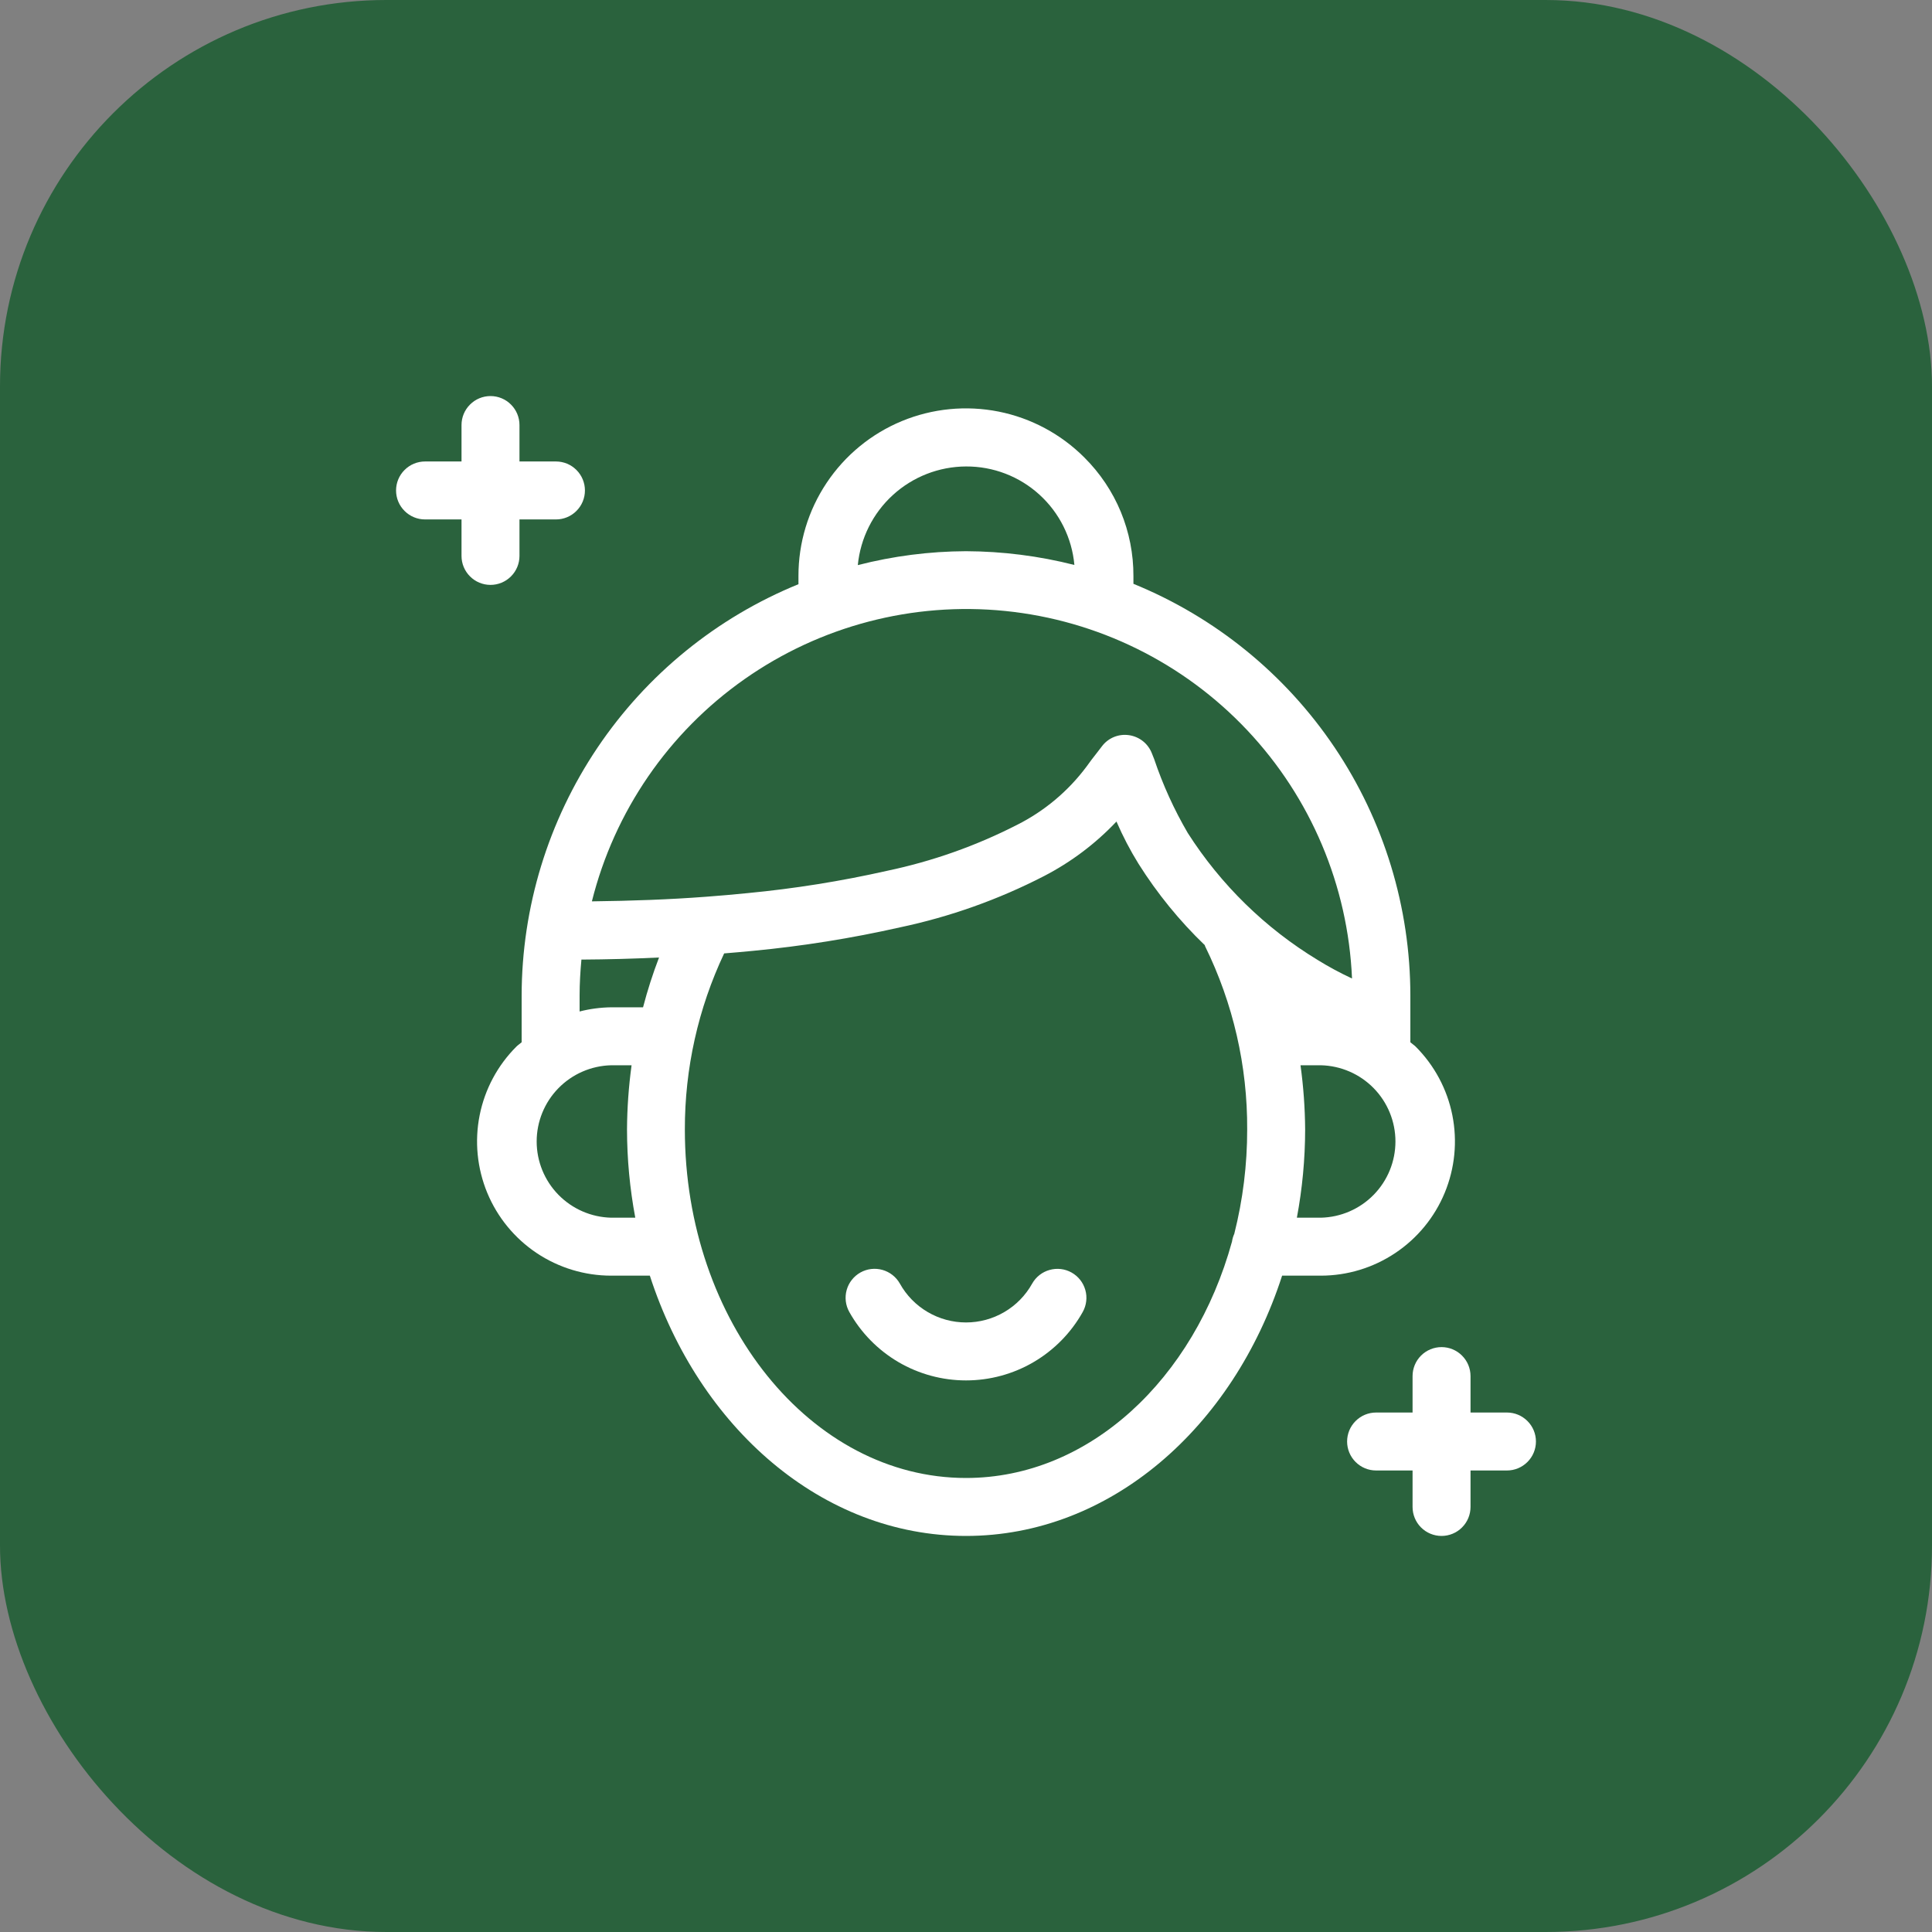
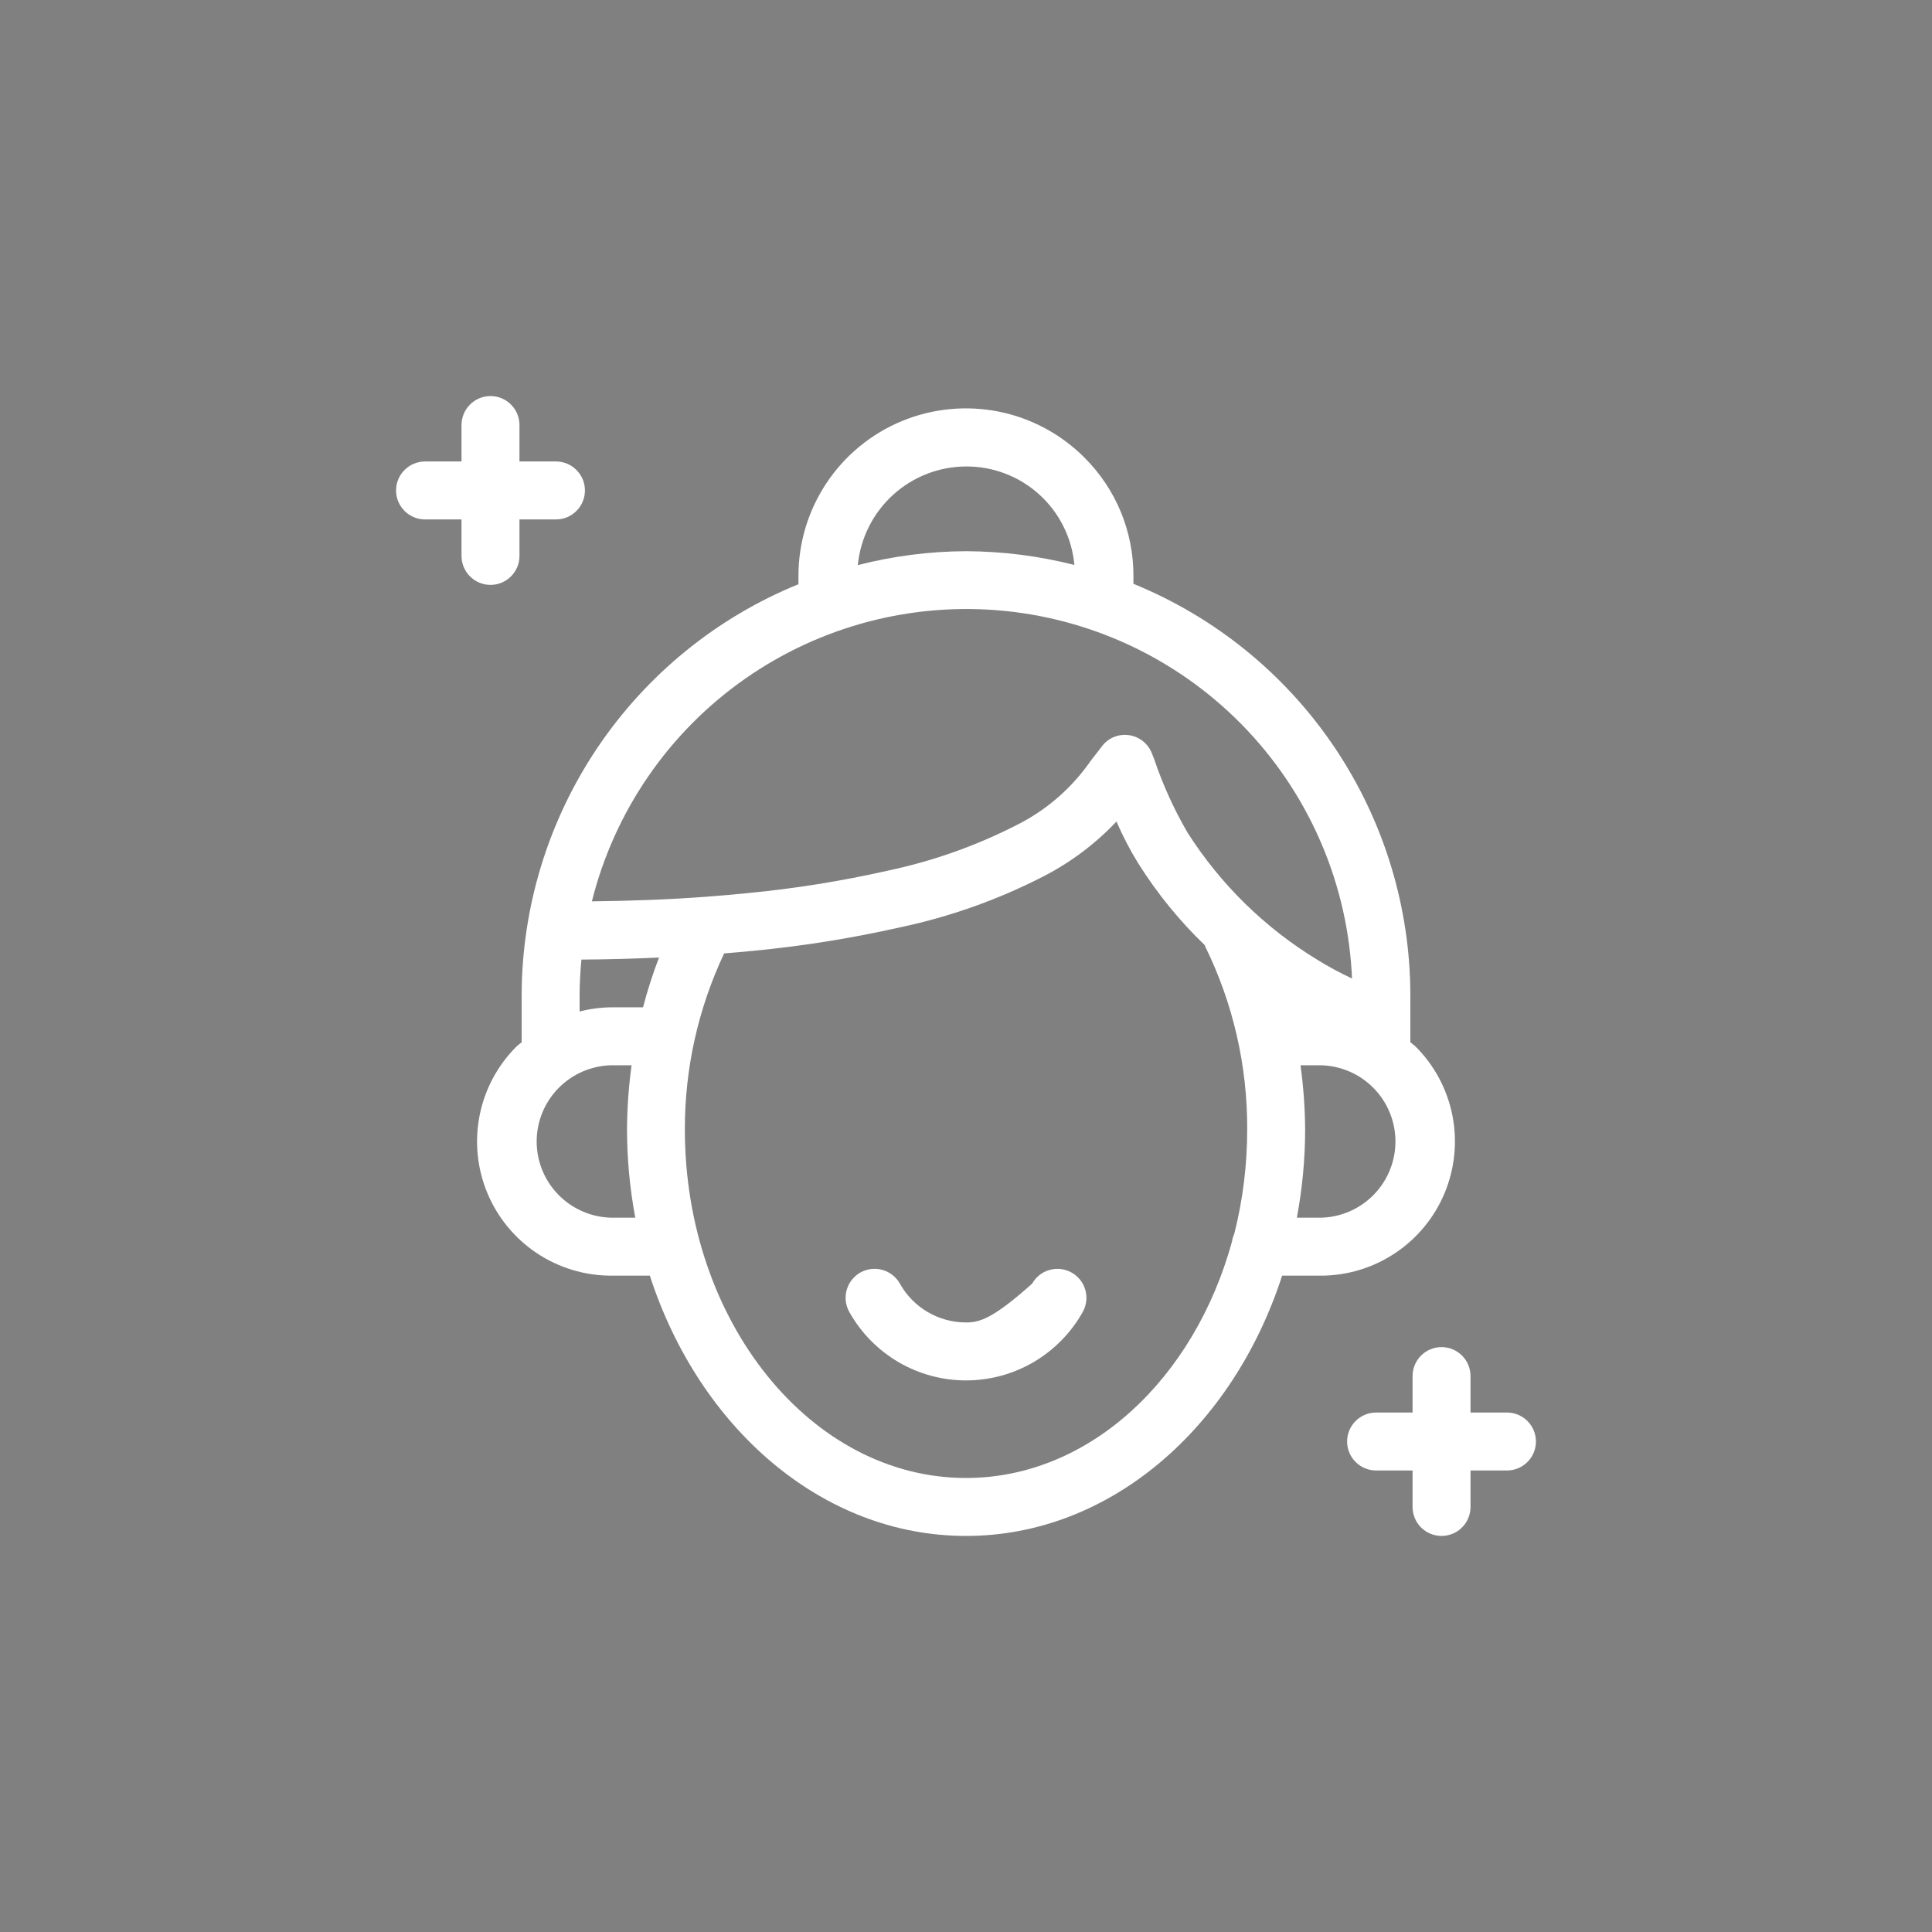
<svg xmlns="http://www.w3.org/2000/svg" width="50" height="50" viewBox="0 0 50 50" fill="none">
  <rect x="0" y="0" width="50" height="50" fill="#808080" stroke="none" />
-   <rect width="50" height="50" rx="10" fill="#2A623D" />
  <g clip-path="url(#clip0_2251_1647)">
    <path d="M28.064 11.841C27.458 11.234 26.686 10.82 25.845 10.652C25.004 10.485 24.132 10.57 23.339 10.898C22.547 11.226 21.87 11.782 21.394 12.495C20.917 13.209 20.663 14.047 20.664 14.905V15.119C18.548 15.982 16.737 17.456 15.461 19.352C14.185 21.249 13.503 23.482 13.5 25.767V26.974C13.456 27.014 13.406 27.044 13.364 27.086C12.878 27.571 12.547 28.19 12.413 28.864C12.279 29.537 12.348 30.235 12.61 30.87C12.873 31.505 13.318 32.047 13.889 32.429C14.46 32.81 15.131 33.014 15.818 33.014H16.818C18.092 36.948 21.274 39.75 25 39.75C28.726 39.75 31.909 36.95 33.181 33.014H34.181C34.868 33.014 35.539 32.81 36.11 32.428C36.681 32.047 37.127 31.504 37.389 30.87C37.652 30.235 37.721 29.537 37.587 28.863C37.453 28.189 37.122 27.571 36.636 27.085C36.594 27.044 36.544 27.014 36.5 26.974V25.767C36.499 23.479 35.817 21.244 34.541 19.346C33.264 17.447 31.451 15.973 29.333 15.109V14.909C29.335 14.339 29.224 13.774 29.007 13.248C28.789 12.721 28.468 12.243 28.064 11.841ZM25 12.072C25.702 12.068 26.38 12.328 26.899 12.8C27.419 13.272 27.742 13.922 27.805 14.621C26.888 14.388 25.946 14.269 25 14.265C24.055 14.269 23.115 14.39 22.2 14.625C22.268 13.928 22.592 13.281 23.109 12.81C23.626 12.338 24.3 12.075 25 12.072ZM15 25.767C15 25.452 15.019 25.141 15.047 24.834C15.727 24.83 16.397 24.812 17.056 24.78C16.894 25.201 16.756 25.632 16.642 26.069H15.815C15.54 26.073 15.267 26.109 15 26.177V25.767ZM15.818 31.514C15.303 31.502 14.812 31.289 14.452 30.921C14.091 30.552 13.889 30.057 13.889 29.541C13.889 29.026 14.091 28.531 14.452 28.162C14.812 27.794 15.303 27.581 15.818 27.569H16.345C16.27 28.12 16.23 28.675 16.227 29.231C16.228 29.997 16.3 30.761 16.441 31.514H15.818ZM25 38.25C20.988 38.25 17.724 34.204 17.724 29.231C17.721 27.655 18.068 26.099 18.741 24.674C18.99 24.653 19.241 24.633 19.487 24.608C20.767 24.486 22.038 24.283 23.292 24C24.588 23.726 25.842 23.28 27.019 22.673C27.719 22.311 28.353 21.834 28.894 21.261C29.058 21.639 29.248 22.005 29.465 22.355C29.95 23.125 30.526 23.833 31.182 24.463C31.182 24.472 31.182 24.482 31.189 24.491C31.913 25.966 32.286 27.589 32.277 29.232C32.278 30.142 32.166 31.049 31.943 31.932C31.914 31.995 31.894 32.063 31.884 32.132C30.907 35.684 28.193 38.25 25 38.25ZM34.185 31.514H33.563C33.704 30.761 33.776 29.997 33.777 29.231C33.773 28.675 33.733 28.12 33.657 27.569H34.185C34.7 27.581 35.191 27.794 35.551 28.162C35.912 28.531 36.114 29.026 36.114 29.541C36.114 30.057 35.912 30.552 35.551 30.921C35.191 31.289 34.7 31.502 34.185 31.514ZM34.985 25.321C34.683 25.18 34.389 25.022 34.106 24.847C32.746 24.023 31.595 22.897 30.739 21.557C30.385 20.951 30.094 20.311 29.87 19.646L29.812 19.5C29.764 19.375 29.684 19.265 29.58 19.182C29.475 19.099 29.35 19.045 29.218 19.026C29.086 19.007 28.952 19.023 28.828 19.074C28.705 19.125 28.598 19.207 28.518 19.314L28.395 19.474C28.295 19.599 28.206 19.718 28.118 19.841C27.643 20.477 27.027 20.993 26.318 21.349C25.256 21.892 24.127 22.291 22.96 22.536C21.769 22.805 20.561 22.998 19.345 23.114C18.991 23.149 18.638 23.181 18.283 23.207C17.327 23.28 16.33 23.315 15.318 23.327C15.901 20.998 17.302 18.957 19.267 17.577C21.232 16.197 23.627 15.57 26.016 15.812C28.404 16.054 30.626 17.148 32.274 18.894C33.922 20.64 34.886 22.92 34.99 25.319L34.985 25.321Z" fill="white" />
-     <path d="M27.732 32.933C27.559 32.836 27.354 32.812 27.163 32.866C26.972 32.919 26.809 33.047 26.712 33.22C26.542 33.525 26.294 33.779 25.993 33.955C25.692 34.132 25.349 34.225 25.001 34.225C24.652 34.225 24.309 34.132 24.008 33.955C23.707 33.779 23.459 33.525 23.289 33.22C23.192 33.047 23.029 32.919 22.838 32.865C22.646 32.811 22.441 32.835 22.268 32.932C22.094 33.03 21.966 33.192 21.912 33.384C21.858 33.575 21.883 33.781 21.98 33.954C22.281 34.491 22.719 34.938 23.25 35.25C23.781 35.561 24.385 35.725 25.001 35.725C25.616 35.725 26.221 35.561 26.751 35.25C27.282 34.938 27.721 34.491 28.021 33.954C28.069 33.868 28.1 33.773 28.111 33.675C28.123 33.578 28.115 33.478 28.088 33.384C28.061 33.289 28.016 33.2 27.955 33.123C27.894 33.046 27.818 32.981 27.732 32.933Z" fill="white" />
+     <path d="M27.732 32.933C27.559 32.836 27.354 32.812 27.163 32.866C26.972 32.919 26.809 33.047 26.712 33.22C25.692 34.132 25.349 34.225 25.001 34.225C24.652 34.225 24.309 34.132 24.008 33.955C23.707 33.779 23.459 33.525 23.289 33.22C23.192 33.047 23.029 32.919 22.838 32.865C22.646 32.811 22.441 32.835 22.268 32.932C22.094 33.03 21.966 33.192 21.912 33.384C21.858 33.575 21.883 33.781 21.98 33.954C22.281 34.491 22.719 34.938 23.25 35.25C23.781 35.561 24.385 35.725 25.001 35.725C25.616 35.725 26.221 35.561 26.751 35.25C27.282 34.938 27.721 34.491 28.021 33.954C28.069 33.868 28.1 33.773 28.111 33.675C28.123 33.578 28.115 33.478 28.088 33.384C28.061 33.289 28.016 33.2 27.955 33.123C27.894 33.046 27.818 32.981 27.732 32.933Z" fill="white" />
    <path d="M39 36.556H38.057V35.613C38.057 35.414 37.978 35.223 37.837 35.083C37.697 34.942 37.506 34.863 37.307 34.863C37.108 34.863 36.917 34.942 36.776 35.083C36.636 35.223 36.557 35.414 36.557 35.613V36.556H35.613C35.414 36.556 35.223 36.635 35.083 36.776C34.942 36.916 34.863 37.107 34.863 37.306C34.863 37.505 34.942 37.696 35.083 37.836C35.223 37.977 35.414 38.056 35.613 38.056H36.557V39C36.557 39.199 36.636 39.39 36.776 39.53C36.917 39.671 37.108 39.75 37.307 39.75C37.506 39.75 37.697 39.671 37.837 39.53C37.978 39.39 38.057 39.199 38.057 39V38.056H39C39.199 38.056 39.389 37.977 39.53 37.836C39.671 37.696 39.75 37.505 39.75 37.306C39.75 37.107 39.671 36.916 39.53 36.776C39.389 36.635 39.199 36.556 39 36.556Z" fill="white" />
    <path d="M11 13.443H11.944V14.387C11.944 14.586 12.023 14.777 12.164 14.917C12.304 15.058 12.495 15.137 12.694 15.137C12.893 15.137 13.084 15.058 13.224 14.917C13.365 14.777 13.444 14.586 13.444 14.387V13.443H14.388C14.587 13.443 14.778 13.364 14.918 13.223C15.059 13.083 15.138 12.892 15.138 12.693C15.138 12.494 15.059 12.303 14.918 12.163C14.778 12.022 14.587 11.943 14.388 11.943H13.444V11C13.444 10.801 13.365 10.61 13.224 10.47C13.084 10.329 12.893 10.25 12.694 10.25C12.495 10.25 12.304 10.329 12.164 10.47C12.023 10.61 11.944 10.801 11.944 11V11.943H11C10.801 11.943 10.61 12.022 10.47 12.163C10.329 12.303 10.25 12.494 10.25 12.693C10.25 12.892 10.329 13.083 10.47 13.223C10.61 13.364 10.801 13.443 11 13.443Z" fill="white" />
  </g>
  <defs>
    <clipPath id="clip0_2251_1647">
      <rect width="30" height="30" fill="white" transform="translate(10 10)" />
    </clipPath>
  </defs>
</svg>